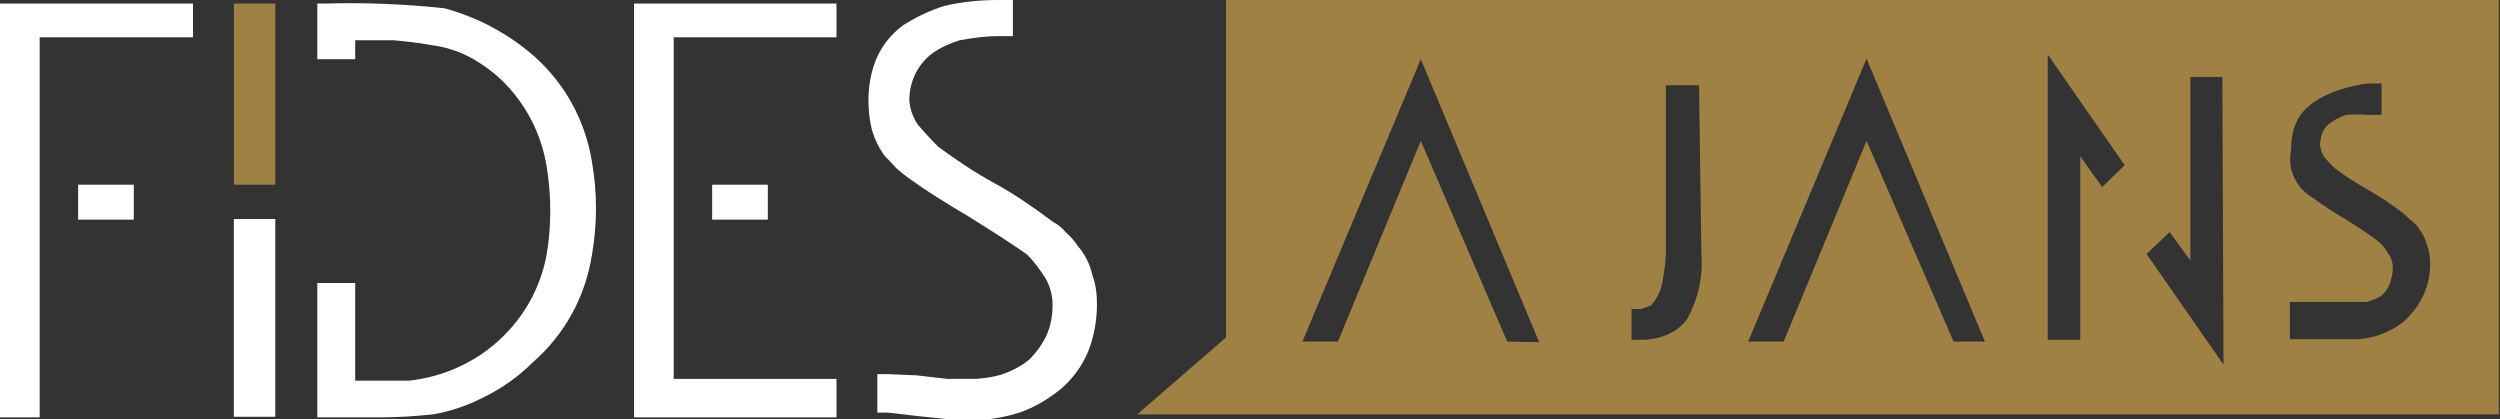
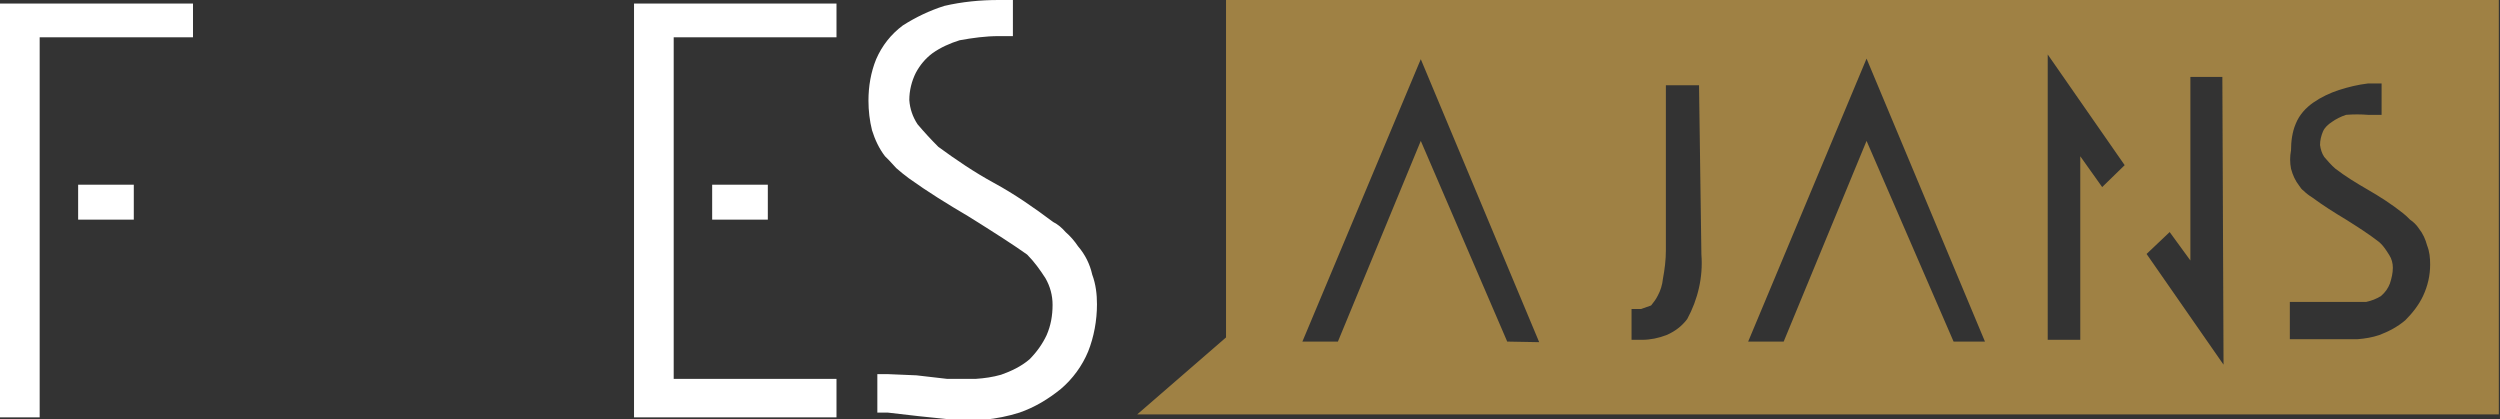
<svg xmlns="http://www.w3.org/2000/svg" version="1.1" id="Isolation_Mode" x="0px" y="0px" viewBox="0 0 42.23 7.08" style="enable-background:new 0 0 42.23 7.08;" xml:space="preserve">
  <rect x="0" y="0" width="42.23" height="7.08" fill="#333333" stroke="none" />
  <style type="text/css">
	.st0{fill:#9F8144;}
	.st1{fill:#FFFFFF;}
</style>
  <title>fides_ajans_logo</title>
-   <rect x="3.95" y="0.06" class="st0" width="0.7" height="3.06" />
  <polygon class="st1" points="0,7.05 0.67,7.05 0.67,0.63 3.26,0.63 3.26,0.06 0,0.06 " />
  <rect x="1.32" y="3.12" class="st1" width="0.94" height="0.59" />
-   <rect x="3.95" y="3.7" class="st1" width="0.7" height="3.34" />
-   <path class="st1" d="M9,0.93C8.57,0.56,8.06,0.29,7.51,0.14c-0.66-0.07-1.33-0.1-2-0.08H5.36V1H6V0.68h0.65  C6.86,0.7,7.06,0.72,7.27,0.76C7.53,0.79,7.77,0.87,8,1c0.2,0.12,0.39,0.26,0.55,0.43c0.39,0.41,0.63,0.93,0.7,1.49  c0.06,0.42,0.06,0.86,0,1.28C9.17,4.76,8.91,5.28,8.5,5.68C8.27,5.91,8,6.09,7.7,6.22C7.45,6.33,7.18,6.4,6.91,6.43H6V4.78H5.36  v2.27h0.15h0.62h0.31c0.29,0,0.58-0.02,0.87-0.05c0.3-0.05,0.59-0.15,0.86-0.29C8.48,6.56,8.76,6.36,9,6.12  c0.54-0.47,0.89-1.11,1-1.82c0.09-0.52,0.09-1.04,0-1.56C9.89,2.04,9.54,1.4,9,0.93z" />
  <polygon class="st1" points="10.71,7.05 14.13,7.05 14.13,6.4 11.38,6.4 11.38,0.63 14.13,0.63 14.13,0.06 10.71,0.06 " />
  <path class="st1" d="M18.21,4.16C18.15,4.07,18.08,3.99,18,3.92c-0.06-0.07-0.13-0.13-0.21-0.17c-0.32-0.24-0.65-0.47-1-0.66  c-0.33-0.18-0.64-0.39-0.94-0.61c-0.12-0.12-0.24-0.25-0.35-0.38c-0.08-0.12-0.13-0.26-0.14-0.41c0-0.16,0.04-0.32,0.11-0.46  c0.07-0.13,0.16-0.24,0.28-0.33c0.14-0.1,0.3-0.17,0.46-0.22c0.22-0.04,0.44-0.07,0.66-0.07h0.24V0h-0.24  c-0.31,0-0.62,0.03-0.92,0.1c-0.25,0.08-0.48,0.19-0.7,0.33C15.05,0.58,14.9,0.77,14.8,1c-0.09,0.22-0.13,0.46-0.13,0.7  c0,0.17,0.02,0.34,0.06,0.5c0.05,0.16,0.12,0.31,0.22,0.44l0,0l0,0l0.07,0.07l0.12,0.13c0.07,0.06,0.14,0.12,0.21,0.17  c0.32,0.23,0.66,0.44,1,0.64c0.45,0.28,0.79,0.5,1,0.65c0.12,0.12,0.22,0.26,0.31,0.4c0.08,0.14,0.12,0.29,0.12,0.45  c0,0.18-0.03,0.35-0.1,0.51c-0.07,0.15-0.17,0.29-0.29,0.41c-0.14,0.12-0.31,0.2-0.48,0.26c-0.14,0.04-0.28,0.06-0.43,0.07H16  l-0.52-0.06L15,6.32h-0.18v0.65H15l0.52,0.06l0.58,0.06h0.16h0.37c0.2-0.02,0.4-0.06,0.59-0.12c0.26-0.09,0.49-0.23,0.7-0.4  c0.2-0.17,0.36-0.39,0.46-0.63c0.1-0.25,0.15-0.53,0.15-0.8c0-0.17-0.02-0.34-0.08-0.5C18.41,4.46,18.33,4.3,18.21,4.16z" />
  <rect x="12.03" y="3.12" class="st1" width="0.94" height="0.59" />
  <path class="st0" d="M20.71,0v5.7L19.21,7h23V0H20.71z M25.46,5.77L24,2.38l-1.4,3.39H22L24,1l2,4.78L25.46,5.77z M28.74,4.3  c0.03,0.38-0.06,0.76-0.24,1.09c-0.09,0.12-0.21,0.21-0.35,0.27c-0.13,0.05-0.27,0.08-0.41,0.08h-0.18V5.22h0.16l0.17-0.06  C27.93,5.11,27.97,5.06,28,5c0.05-0.09,0.08-0.19,0.09-0.29c0.03-0.16,0.05-0.32,0.05-0.48V1.44h0.56L28.74,4.3z M33,5.77  l-1.47-3.39l-1.4,3.39h-0.6l2-4.78l2,4.78L33,5.77z M35.51,3.16l-0.37-0.52v3.1h-0.55V0.92l1.3,1.87L35.51,3.16z M37.56,6.16  l-1.3-1.87l0.39-0.37L37,4.4V1.3h0.54L37.56,6.16z M40.93,5c-0.07,0.15-0.18,0.29-0.3,0.41c-0.13,0.11-0.28,0.19-0.44,0.25  c-0.12,0.04-0.24,0.06-0.37,0.07h-0.33h-0.35h-0.3h-0.16V5.1h0.21h0.27h0.3h0.27h0.24c0.09-0.02,0.17-0.05,0.25-0.1  c0.07-0.06,0.12-0.13,0.15-0.21c0.03-0.09,0.05-0.18,0.05-0.27c0-0.07-0.02-0.15-0.06-0.21c-0.05-0.08-0.1-0.16-0.17-0.22  c-0.18-0.14-0.37-0.26-0.56-0.38c-0.2-0.12-0.39-0.24-0.58-0.38C39,3.3,38.95,3.26,38.91,3.22c-0.03-0.02-0.05-0.05-0.07-0.08l0,0  l0,0l0,0c-0.07-0.09-0.11-0.18-0.14-0.29c-0.02-0.1-0.02-0.21,0-0.31c0-0.15,0.02-0.31,0.08-0.45c0.06-0.15,0.17-0.27,0.3-0.36  c0.13-0.09,0.28-0.16,0.43-0.21c0.16-0.05,0.32-0.09,0.49-0.11h0.23v0.53H40c-0.12-0.01-0.25-0.01-0.37,0  c-0.09,0.03-0.17,0.07-0.24,0.12c-0.06,0.04-0.12,0.09-0.15,0.16c-0.03,0.07-0.05,0.15-0.05,0.23c0.01,0.07,0.03,0.14,0.07,0.2  c0.06,0.07,0.12,0.14,0.19,0.2c0.17,0.13,0.35,0.24,0.54,0.35c0.21,0.12,0.41,0.25,0.6,0.4c0.04,0.03,0.08,0.07,0.12,0.11  c0.06,0.04,0.11,0.09,0.15,0.15c0.07,0.09,0.11,0.18,0.14,0.29c0.04,0.1,0.05,0.21,0.05,0.32C41.05,4.65,41.01,4.83,40.93,5z" />
</svg>